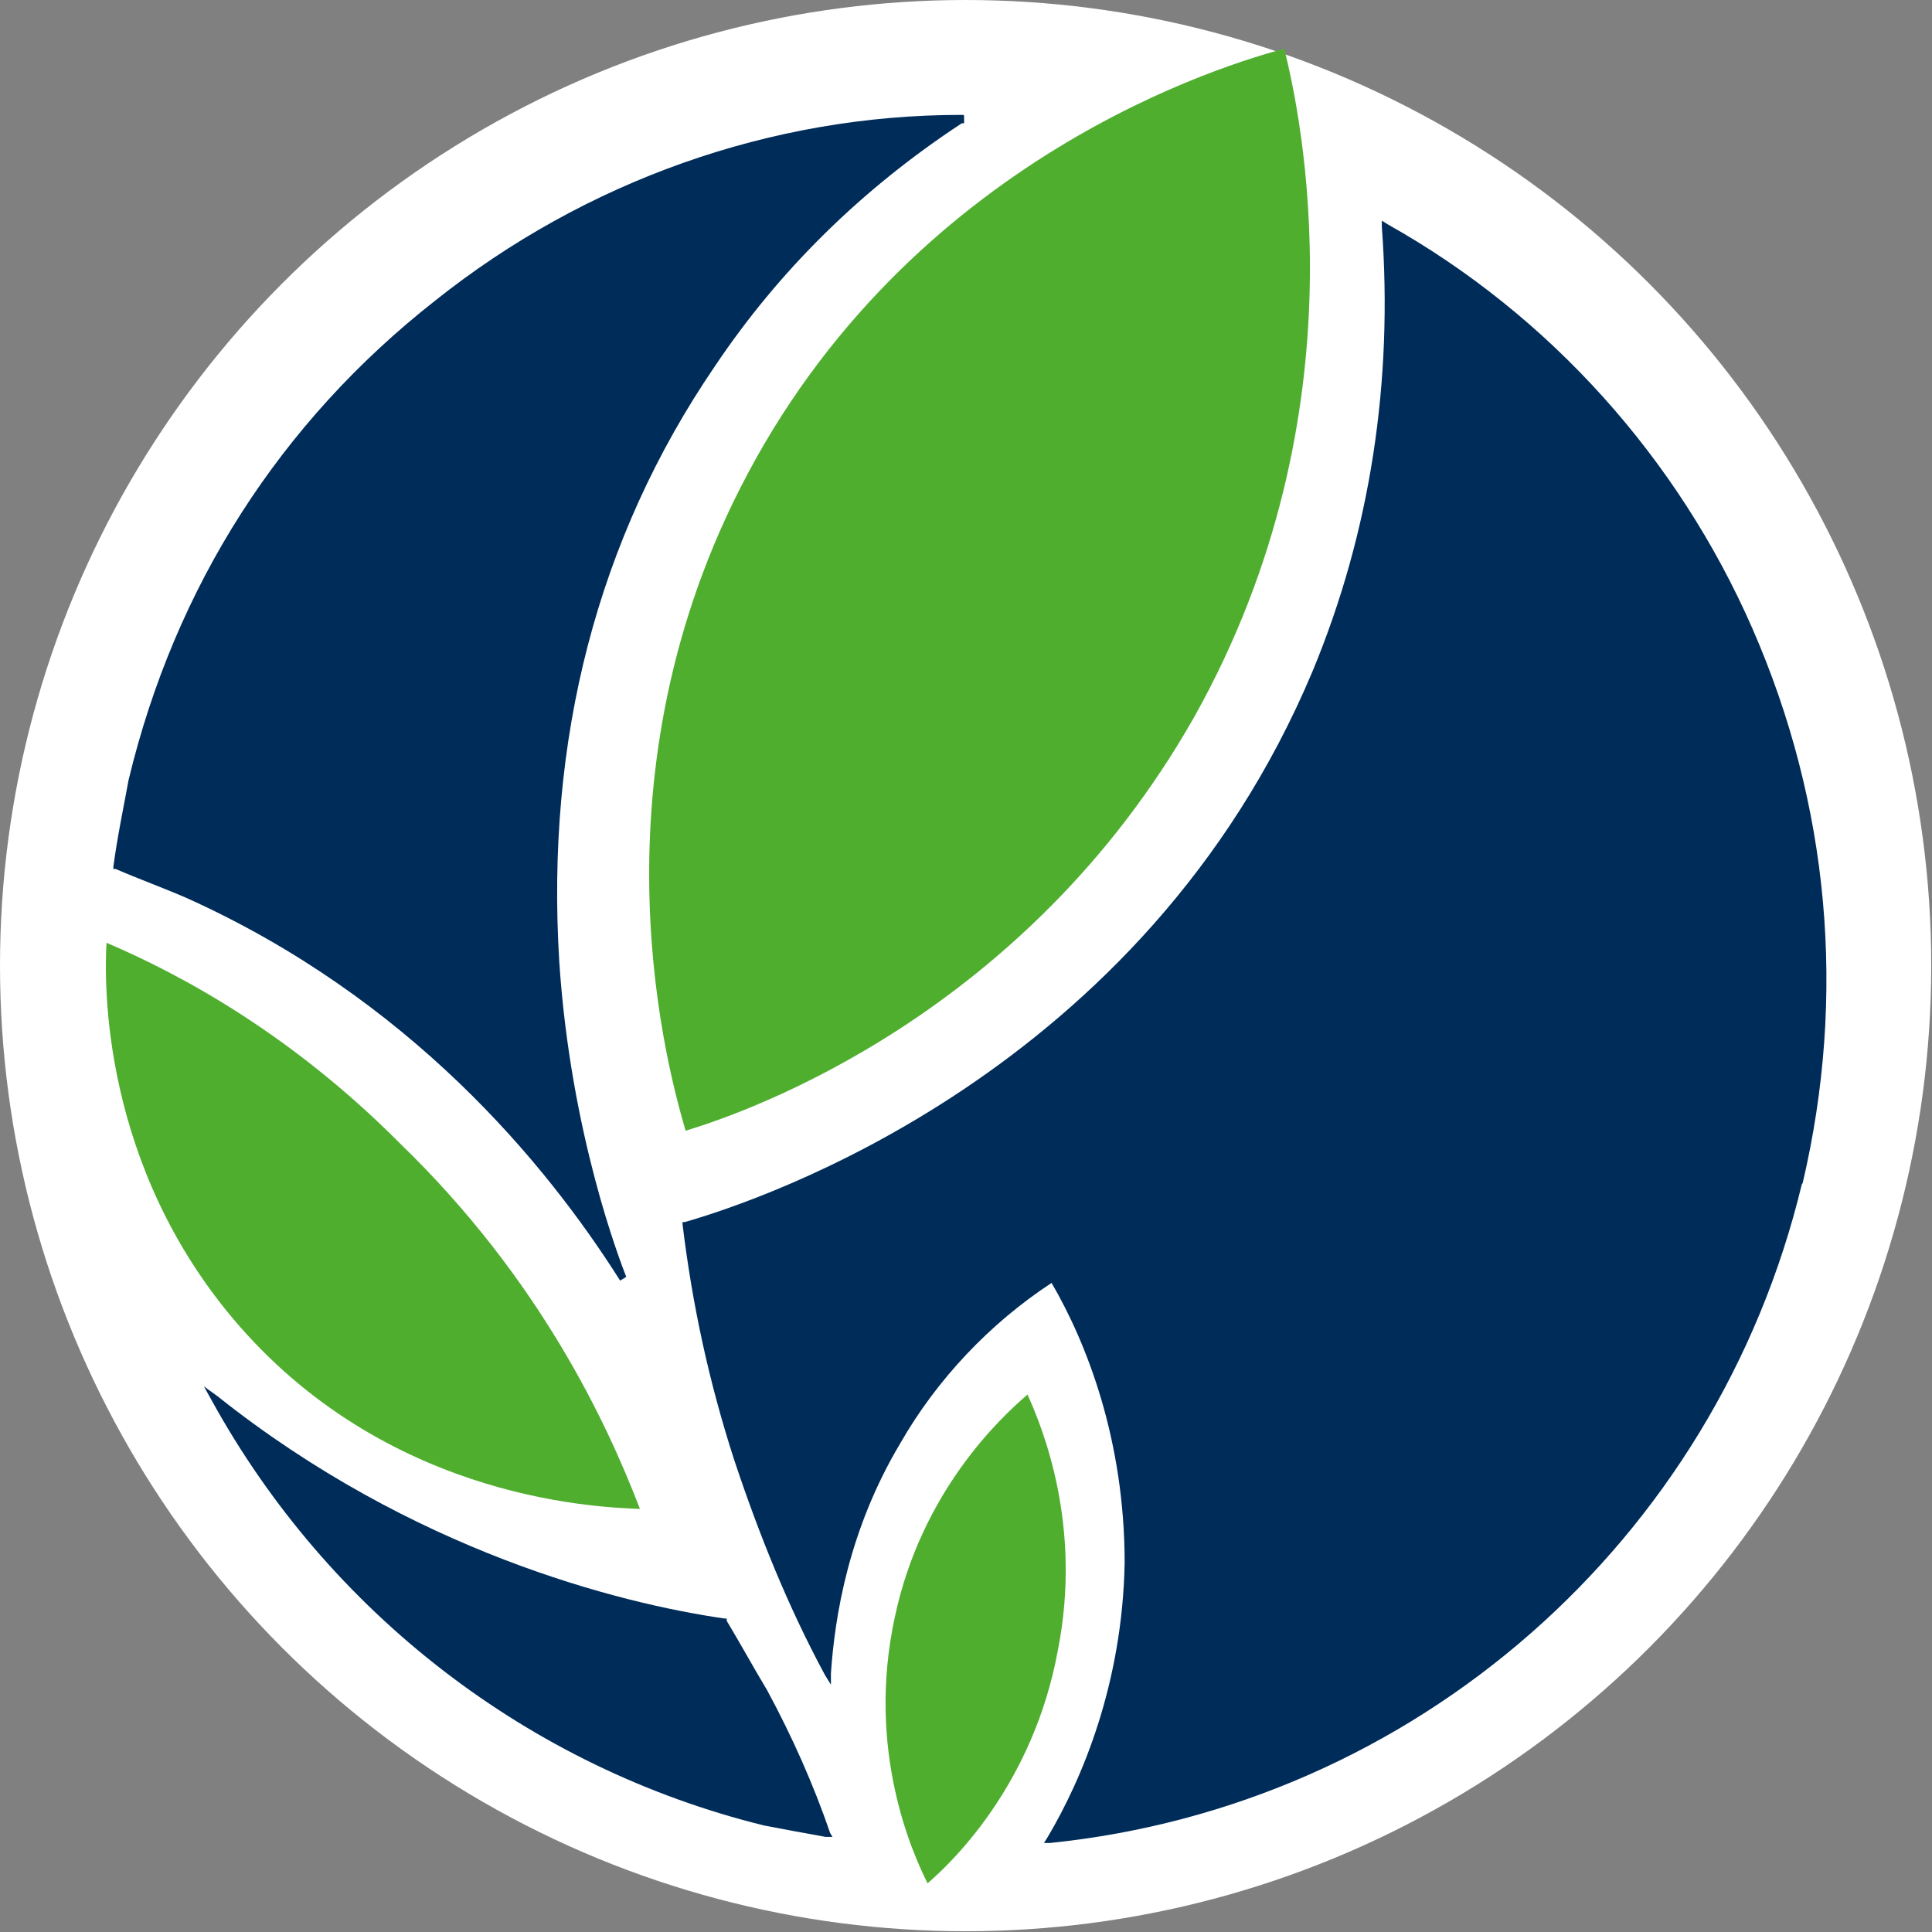
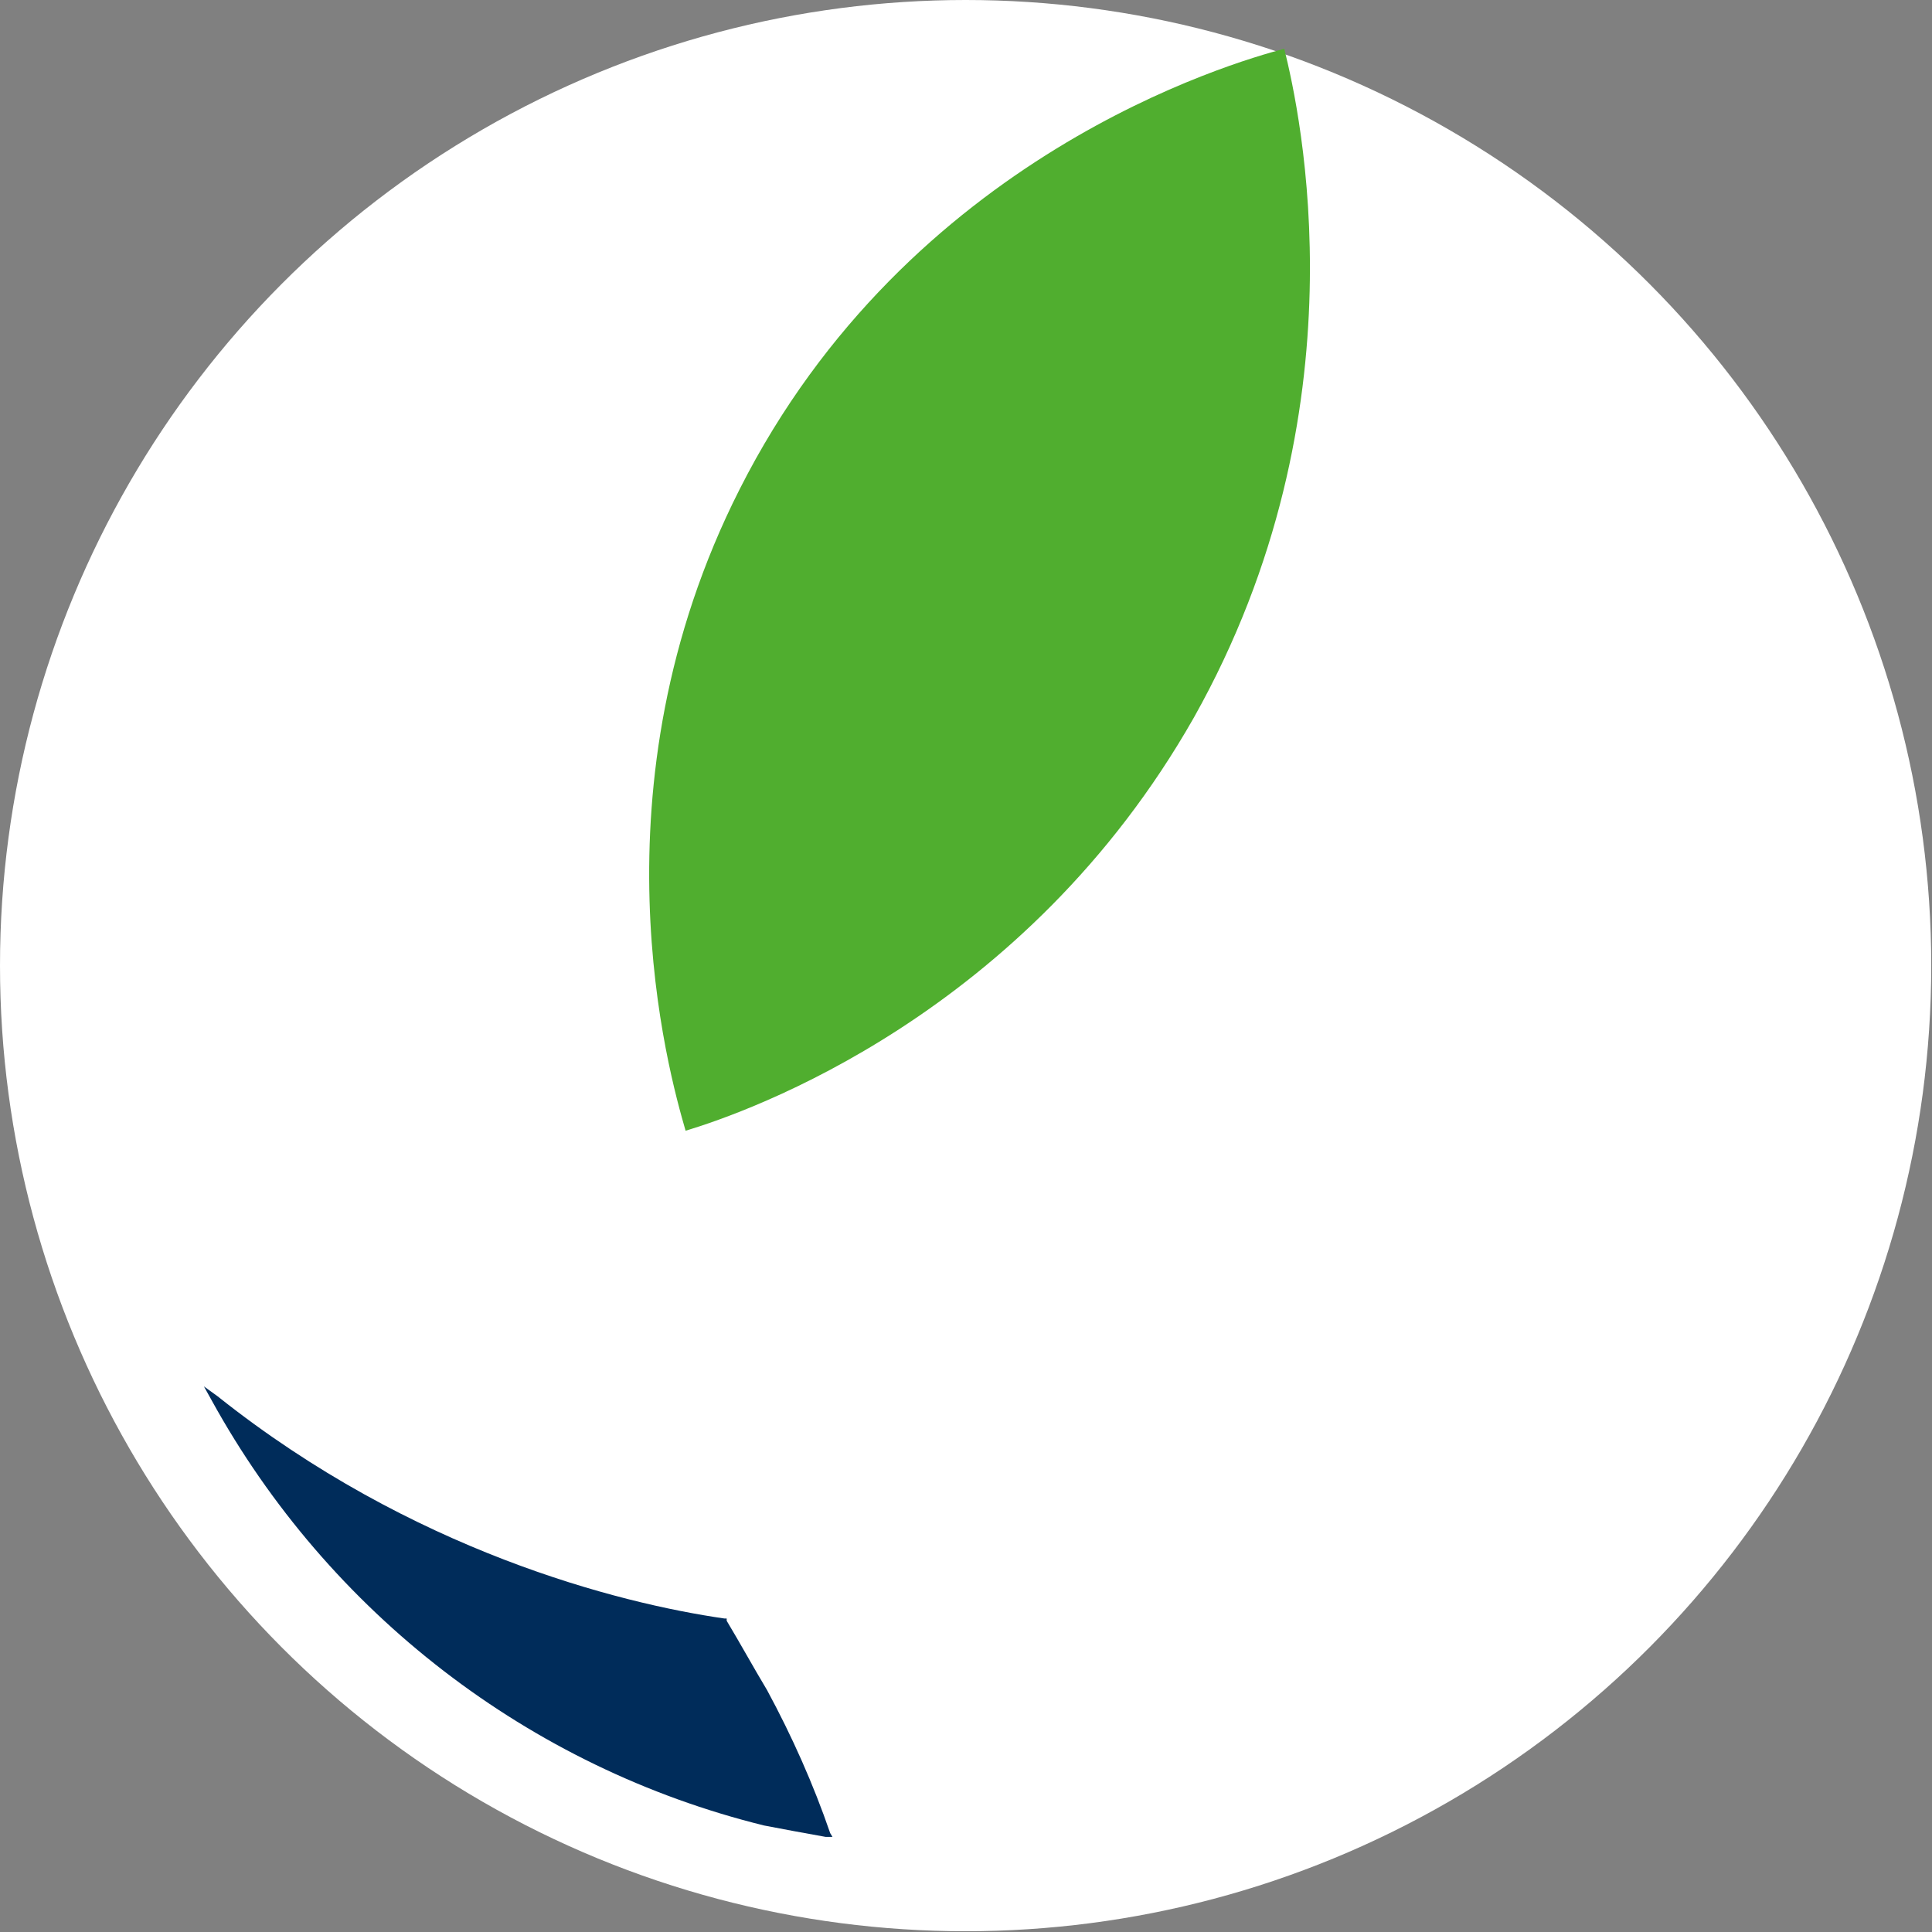
<svg xmlns="http://www.w3.org/2000/svg" id="_Слой_2" data-name="Слой 2" viewBox="0 0 25.39 25.39">
  <rect x="0" y="0" width="25.39" height="25.39" fill="#808080" stroke="none" />
  <defs>
    <style>
      .cls-1 {
        fill: #002c5a;
      }

      .cls-2 {
        fill: #fff;
      }

      .cls-3 {
        fill: #50ae2f;
      }
    </style>
  </defs>
  <g id="_Слой_1-2" data-name="Слой 1">
    <g>
      <circle class="cls-2" cx="12.69" cy="12.69" r="12.69" />
      <g>
        <path class="cls-1" d="M10.93,24.14h-.08c-.28-.05-.55-.1-.81-.15-3.08-.76-5.72-2.79-7.26-5.59l-.1-.18,.18,.13c2.55,2.03,5.27,2.72,6.66,2.92h.03v.03c.18,.3,.35,.61,.53,.91,.33,.61,.61,1.24,.83,1.88l.03,.05Z" />
-         <path class="cls-1" d="M12.67,1.52v.1h-.03c-1.31,.86-2.4,1.93-3.25,3.2-1.54,2.26-2.22,4.9-2.04,7.82,.15,2.28,.81,3.96,.88,4.14l-.08,.05c-.98-1.55-2.77-3.71-5.7-5.03-.3-.13-.63-.25-.93-.38h-.03v-.03c.05-.38,.13-.76,.2-1.14,.61-2.54,1.99-4.7,4.03-6.3,1.97-1.57,4.41-2.44,6.91-2.44h.03Z" />
-         <path class="cls-1" d="M23.68,15.56c-1.13,4.7-5.09,8.17-9.88,8.66h-.08l.05-.08c.45-.76,.98-2.01,1.01-3.6,0-1.62-.5-2.89-.96-3.68-.81,.53-1.51,1.27-1.99,2.11-.68,1.14-.86,2.28-.91,3.02v.15l-.08-.13c-.48-.89-.86-1.83-1.19-2.82-.33-1.02-.55-2.03-.68-3.1v-.03h.03c.98-.28,6.03-1.95,8.25-7.24,.76-1.83,1.06-3.81,.91-5.84v-.08l.08,.05c2.12,1.19,3.81,3.07,4.79,5.31,1.01,2.31,1.24,4.82,.66,7.29Z" />
-         <path class="cls-3" d="M13.5,18.33c-.35,.3-1.39,1.27-1.74,2.92-.38,1.75,.23,3.1,.43,3.5,.35-.3,1.39-1.32,1.71-3.05,.33-1.65-.2-2.94-.4-3.38Z" />
-         <path class="cls-3" d="M1.4,12.39c-.03,.51-.08,2.94,1.74,5.03,2.04,2.34,4.84,2.39,5.27,2.41-.43-1.12-1.31-3.02-3.15-4.8-1.41-1.42-2.85-2.21-3.86-2.64Z" />
        <path class="cls-3" d="M16.88,.64c-.68,.18-4.94,1.4-7.16,5.79-1.99,3.93-.93,7.67-.71,8.43,.83-.25,4.46-1.52,6.68-5.43,2.27-4.04,1.39-7.97,1.19-8.78Z" />
      </g>
    </g>
  </g>
</svg>